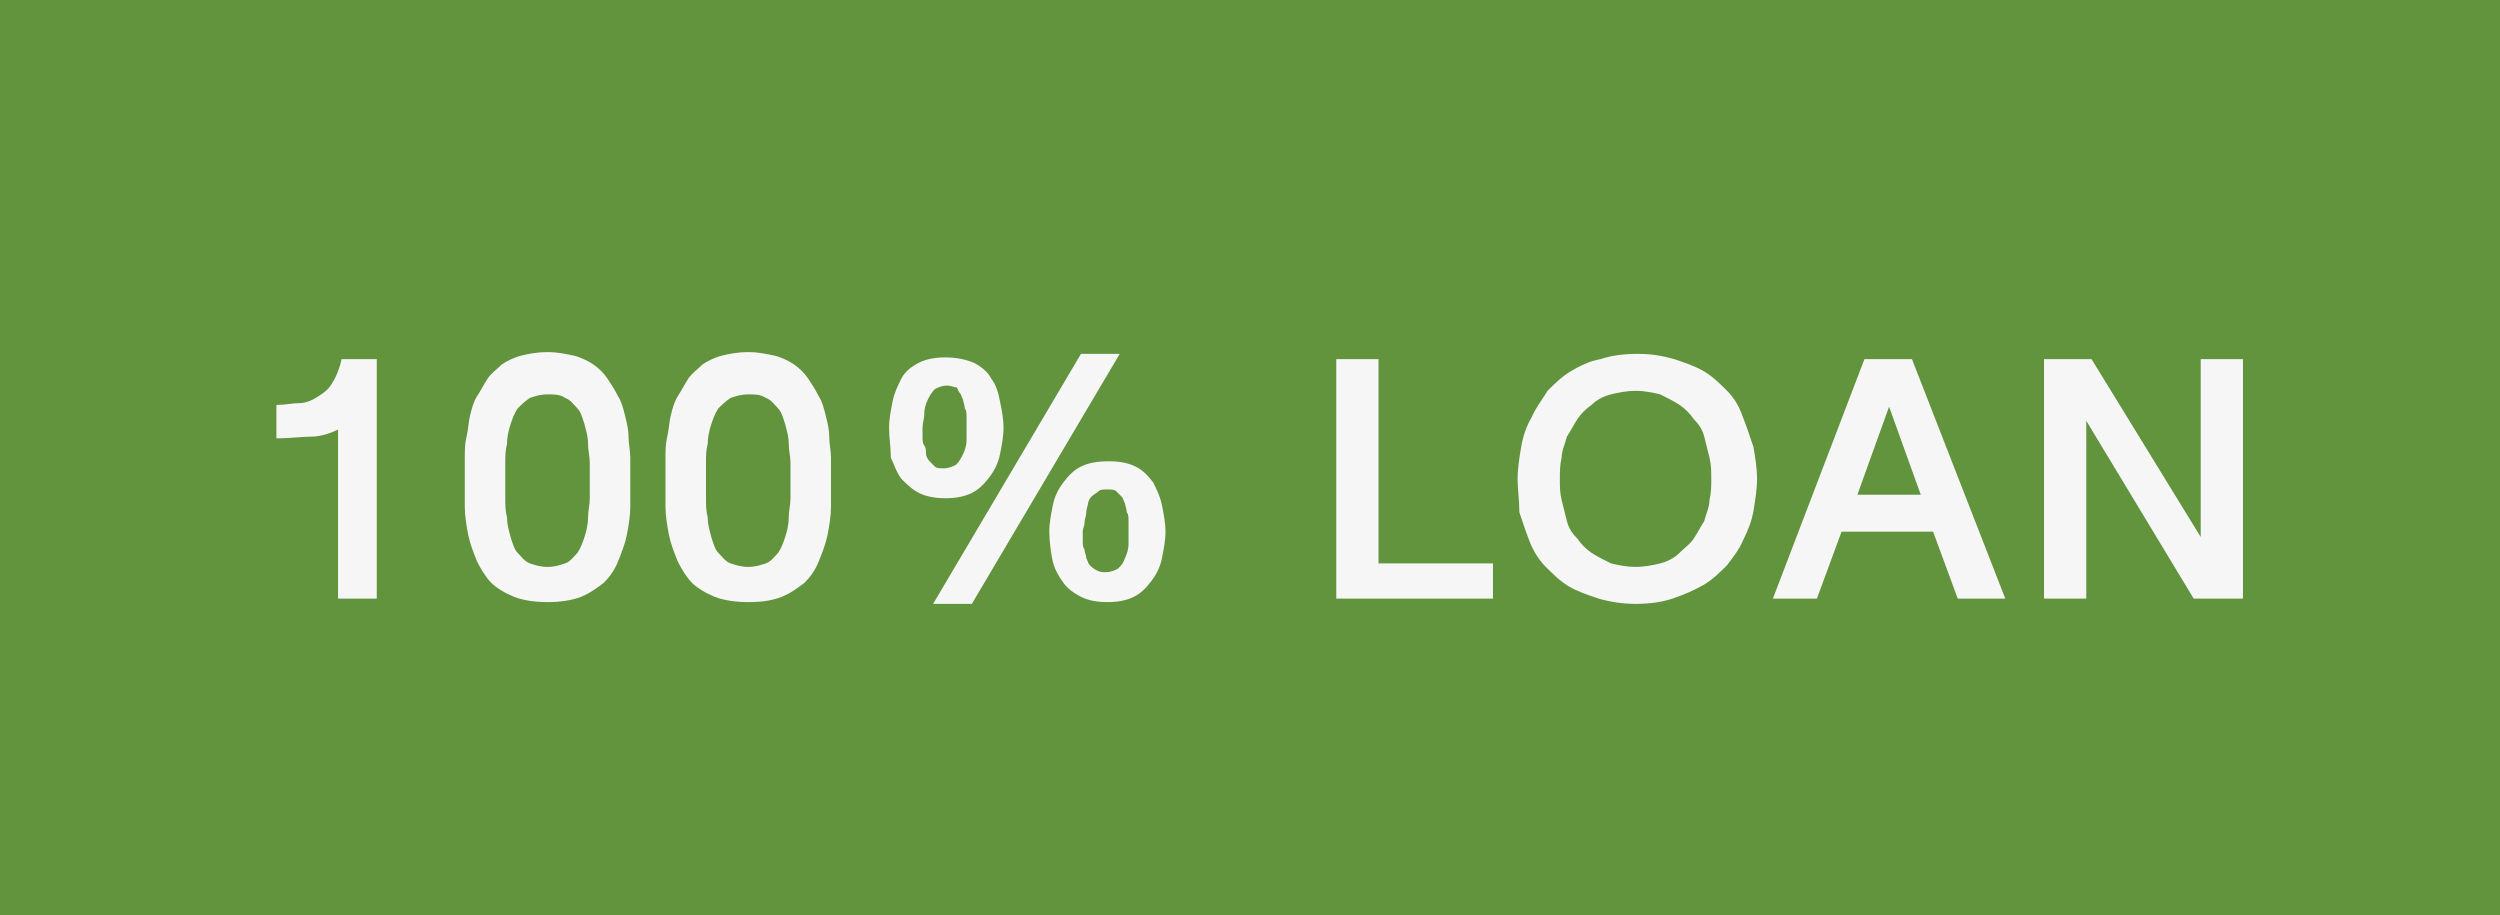
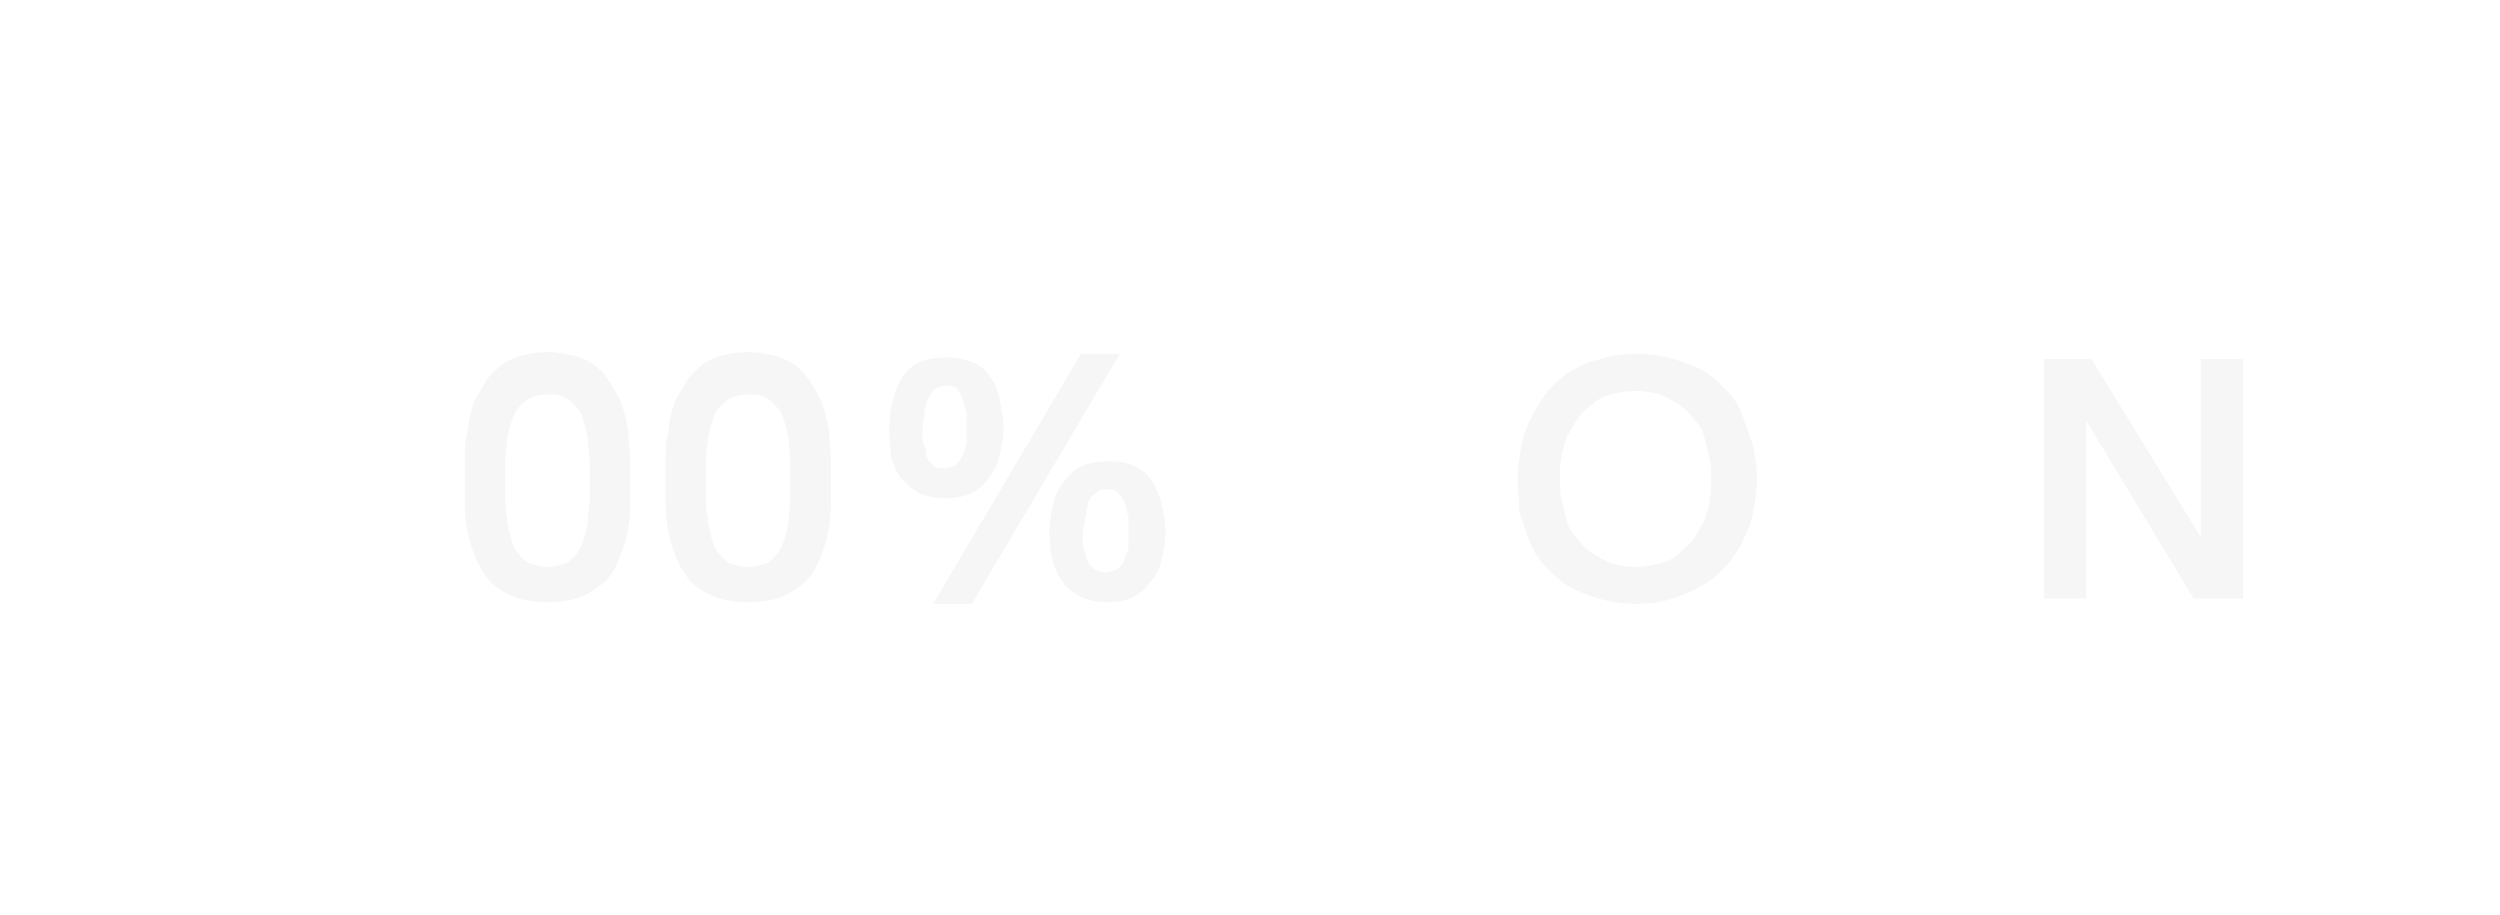
<svg xmlns="http://www.w3.org/2000/svg" version="1.1" id="Layer_1" x="0px" y="0px" viewBox="0 0 142 52" style="enable-background:new 0 0 142 52;" xml:space="preserve">
  <style type="text/css">
	.st0{fill-rule:evenodd;clip-rule:evenodd;fill:#62933D;}
	.st1{enable-background:new    ;}
	.st2{fill:#F6F6F6;}
</style>
-   <path class="st0" d="M0,0h142v52H0V0z" />
  <g class="st1">
-     <path class="st2" d="M15.7,23c0.5,0,0.9-0.1,1.3-0.1s0.8-0.2,1.1-0.4c0.3-0.2,0.6-0.4,0.8-0.8c0.2-0.3,0.4-0.8,0.5-1.3h2l0,13.6   h-2.2l0-9.6c-0.4,0.2-1,0.4-1.5,0.4s-1.3,0.1-2,0.1L15.7,23z" />
    <path class="st2" d="M31.1,34.2c-0.7,0-1.4-0.1-1.9-0.3c-0.5-0.2-1-0.5-1.3-0.8s-0.6-0.8-0.8-1.2c-0.2-0.5-0.4-1-0.5-1.5   c-0.1-0.5-0.2-1.1-0.2-1.6s0-1.1,0-1.6c0-0.4,0-0.8,0-1.2c0-0.4,0-0.8,0.1-1.2s0.1-0.8,0.2-1.2c0.1-0.4,0.2-0.8,0.4-1.1   c0.2-0.3,0.4-0.7,0.6-1s0.5-0.5,0.8-0.8c0.3-0.2,0.7-0.4,1.1-0.5s0.9-0.2,1.5-0.2c0.6,0,1,0.1,1.5,0.2c0.4,0.1,0.8,0.3,1.1,0.5   s0.6,0.5,0.8,0.8s0.4,0.6,0.6,1c0.2,0.3,0.3,0.7,0.4,1.1c0.1,0.4,0.2,0.8,0.2,1.2s0.1,0.8,0.1,1.2c0,0.4,0,0.8,0,1.2   c0,0.5,0,1.1,0,1.6s-0.1,1.1-0.2,1.6c-0.1,0.5-0.3,1-0.5,1.5c-0.2,0.5-0.5,0.9-0.8,1.2c-0.4,0.3-0.8,0.6-1.3,0.8   C32.5,34.1,31.8,34.2,31.1,34.2z M31.1,32.2c0.4,0,0.7-0.1,1-0.2s0.5-0.4,0.7-0.6c0.2-0.3,0.3-0.6,0.4-0.9c0.1-0.3,0.2-0.7,0.2-1.1   c0-0.4,0.1-0.7,0.1-1.1c0-0.4,0-0.7,0-1c0-0.3,0-0.6,0-1c0-0.4-0.1-0.7-0.1-1.1s-0.1-0.7-0.2-1.1c-0.1-0.3-0.2-0.7-0.4-0.9   s-0.4-0.5-0.7-0.6c-0.3-0.2-0.6-0.2-1-0.2c-0.4,0-0.7,0.1-1,0.2c-0.3,0.2-0.5,0.4-0.7,0.6c-0.2,0.3-0.3,0.6-0.4,0.9   c-0.1,0.3-0.2,0.7-0.2,1.1c-0.1,0.4-0.1,0.7-0.1,1.1c0,0.4,0,0.7,0,1c0,0.3,0,0.7,0,1c0,0.4,0,0.7,0.1,1.1c0,0.4,0.1,0.7,0.2,1.1   c0.1,0.3,0.2,0.7,0.4,0.9s0.4,0.5,0.7,0.6S30.7,32.2,31.1,32.2z" />
    <path class="st2" d="M42.5,34.2c-0.7,0-1.4-0.1-1.9-0.3c-0.5-0.2-1-0.5-1.3-0.8s-0.6-0.8-0.8-1.2c-0.2-0.5-0.4-1-0.5-1.5   c-0.1-0.5-0.2-1.1-0.2-1.6s0-1.1,0-1.6c0-0.4,0-0.8,0-1.2c0-0.4,0-0.8,0.1-1.2s0.1-0.8,0.2-1.2c0.1-0.4,0.2-0.8,0.4-1.1   c0.2-0.3,0.4-0.7,0.6-1s0.5-0.5,0.8-0.8c0.3-0.2,0.7-0.4,1.1-0.5s0.9-0.2,1.5-0.2c0.6,0,1,0.1,1.5,0.2c0.4,0.1,0.8,0.3,1.1,0.5   s0.6,0.5,0.8,0.8s0.4,0.6,0.6,1c0.2,0.3,0.3,0.7,0.4,1.1c0.1,0.4,0.2,0.8,0.2,1.2s0.1,0.8,0.1,1.2c0,0.4,0,0.8,0,1.2   c0,0.5,0,1.1,0,1.6s-0.1,1.1-0.2,1.6c-0.1,0.5-0.3,1-0.5,1.5c-0.2,0.5-0.5,0.9-0.8,1.2c-0.4,0.3-0.8,0.6-1.3,0.8   C43.9,34.1,43.3,34.2,42.5,34.2z M42.5,32.2c0.4,0,0.7-0.1,1-0.2s0.5-0.4,0.7-0.6c0.2-0.3,0.3-0.6,0.4-0.9c0.1-0.3,0.2-0.7,0.2-1.1   c0-0.4,0.1-0.7,0.1-1.1c0-0.4,0-0.7,0-1c0-0.3,0-0.6,0-1c0-0.4-0.1-0.7-0.1-1.1s-0.1-0.7-0.2-1.1c-0.1-0.3-0.2-0.7-0.4-0.9   s-0.4-0.5-0.7-0.6c-0.3-0.2-0.6-0.2-1-0.2c-0.4,0-0.7,0.1-1,0.2c-0.3,0.2-0.5,0.4-0.7,0.6c-0.2,0.3-0.3,0.6-0.4,0.9   c-0.1,0.3-0.2,0.7-0.2,1.1c-0.1,0.4-0.1,0.7-0.1,1.1c0,0.4,0,0.7,0,1c0,0.3,0,0.7,0,1c0,0.4,0,0.7,0.1,1.1c0,0.4,0.1,0.7,0.2,1.1   c0.1,0.3,0.2,0.7,0.4,0.9s0.4,0.5,0.7,0.6S42.1,32.2,42.5,32.2z" />
    <path class="st2" d="M50.5,24.3c0-0.5,0.1-1,0.2-1.5c0.1-0.5,0.3-0.9,0.5-1.3c0.2-0.4,0.6-0.7,1-0.9c0.4-0.2,0.9-0.3,1.5-0.3   c0.6,0,1.1,0.1,1.6,0.3c0.4,0.2,0.8,0.5,1,0.9c0.3,0.4,0.4,0.8,0.5,1.3c0.1,0.5,0.2,1,0.2,1.5c0,0.5-0.1,1-0.2,1.5   c-0.1,0.5-0.3,0.9-0.6,1.3c-0.3,0.4-0.6,0.7-1,0.9s-0.9,0.3-1.5,0.3s-1.1-0.1-1.5-0.3s-0.7-0.5-1-0.8c-0.3-0.4-0.4-0.8-0.6-1.2   C50.6,25.4,50.5,24.9,50.5,24.3z M52.4,24.3c0,0.2,0,0.3,0,0.5c0,0.2,0,0.4,0.1,0.5s0.1,0.4,0.1,0.5s0.1,0.3,0.2,0.4   c0.1,0.1,0.2,0.2,0.3,0.3s0.3,0.1,0.5,0.1c0.3,0,0.5-0.1,0.7-0.2c0.2-0.2,0.3-0.4,0.4-0.6c0.1-0.2,0.2-0.5,0.2-0.8   c0-0.3,0-0.6,0-0.8c0-0.2,0-0.3,0-0.5c0-0.2,0-0.4-0.1-0.5c0-0.2-0.1-0.4-0.1-0.5c-0.1-0.2-0.1-0.3-0.2-0.4S54.4,22,54.3,22   s-0.3-0.1-0.5-0.1c-0.3,0-0.5,0.1-0.7,0.2c-0.2,0.2-0.3,0.4-0.4,0.6s-0.2,0.5-0.2,0.8C52.5,23.8,52.4,24,52.4,24.3z M63.6,20.1   l-8.4,14.2H53l8.4-14.2H63.6z M59.6,30.2c0-0.5,0.1-1,0.2-1.5s0.3-0.9,0.6-1.3c0.3-0.4,0.6-0.7,1-0.9c0.4-0.2,0.9-0.3,1.6-0.3   c0.6,0,1.1,0.1,1.5,0.3c0.4,0.2,0.7,0.5,1,0.9c0.2,0.4,0.4,0.8,0.5,1.3c0.1,0.5,0.2,1,0.2,1.5c0,0.5-0.1,1-0.2,1.5   c-0.1,0.5-0.3,0.9-0.6,1.3c-0.3,0.4-0.6,0.7-1,0.9s-0.9,0.3-1.5,0.3c-0.6,0-1.1-0.1-1.5-0.3s-0.8-0.5-1-0.8   c-0.3-0.4-0.5-0.8-0.6-1.2S59.6,30.7,59.6,30.2z M61.5,30.2c0,0.2,0,0.3,0,0.5c0,0.2,0,0.4,0.1,0.5c0,0.2,0.1,0.3,0.1,0.5   c0.1,0.2,0.1,0.3,0.2,0.4s0.2,0.2,0.4,0.3s0.3,0.1,0.5,0.1c0.3,0,0.5-0.1,0.7-0.2c0.2-0.2,0.3-0.3,0.4-0.6c0.1-0.2,0.2-0.5,0.2-0.8   s0-0.6,0-0.8c0-0.2,0-0.3,0-0.5c0-0.2,0-0.4-0.1-0.5c0-0.2-0.1-0.4-0.1-0.5c-0.1-0.2-0.1-0.3-0.2-0.4s-0.2-0.2-0.3-0.3   c-0.1-0.1-0.3-0.1-0.5-0.1c-0.2,0-0.4,0-0.5,0.1c-0.1,0.1-0.3,0.2-0.4,0.3c-0.1,0.1-0.2,0.3-0.2,0.4s-0.1,0.3-0.1,0.5   c0,0.2-0.1,0.4-0.1,0.6S61.5,30,61.5,30.2z" />
  </g>
  <g class="st1">
-     <path class="st2" d="M78.3,20.4V32h6.5l0,2h-8.9V20.4H78.3z" />
-   </g>
+     </g>
  <g class="st1">
    <path class="st2" d="M86.2,27.2c0-0.6,0.1-1.2,0.2-1.8c0.1-0.6,0.3-1.2,0.6-1.7c0.2-0.5,0.6-1,0.9-1.5c0.4-0.4,0.8-0.8,1.3-1.1   c0.5-0.3,1.1-0.6,1.7-0.7c0.6-0.2,1.3-0.3,2.1-0.3c0.8,0,1.4,0.1,2.1,0.3c0.6,0.2,1.2,0.4,1.7,0.7c0.5,0.3,0.9,0.7,1.3,1.1   c0.4,0.4,0.7,0.9,0.9,1.5c0.2,0.5,0.4,1.1,0.6,1.7c0.1,0.6,0.2,1.2,0.2,1.8c0,0.6-0.1,1.2-0.2,1.8c-0.1,0.6-0.3,1.1-0.6,1.7   c-0.2,0.5-0.6,1-0.9,1.4c-0.4,0.4-0.8,0.8-1.3,1.1S95.6,33.8,95,34c-0.6,0.2-1.3,0.3-2.1,0.3c-0.7,0-1.4-0.1-2.1-0.3   c-0.6-0.2-1.2-0.4-1.7-0.7s-0.9-0.7-1.3-1.1c-0.4-0.4-0.7-0.9-0.9-1.4c-0.2-0.5-0.4-1.1-0.6-1.7C86.3,28.4,86.2,27.8,86.2,27.2z    M88.6,27.2c0,0.4,0,0.8,0.1,1.2c0.1,0.4,0.2,0.8,0.3,1.2c0.1,0.4,0.3,0.7,0.6,1c0.2,0.3,0.5,0.6,0.8,0.8s0.7,0.4,1.1,0.6   c0.4,0.1,0.9,0.2,1.4,0.2c0.5,0,1-0.1,1.4-0.2c0.4-0.1,0.8-0.3,1.1-0.6s0.6-0.5,0.8-0.8c0.2-0.3,0.4-0.7,0.6-1   c0.1-0.4,0.3-0.8,0.3-1.2c0.1-0.4,0.1-0.8,0.1-1.2c0-0.4,0-0.8-0.1-1.2c-0.1-0.4-0.2-0.8-0.3-1.2c-0.1-0.4-0.3-0.7-0.6-1   c-0.2-0.3-0.5-0.6-0.8-0.8c-0.3-0.2-0.7-0.4-1.1-0.6c-0.4-0.1-0.9-0.2-1.4-0.2c-0.5,0-1,0.1-1.4,0.2c-0.4,0.1-0.8,0.3-1.1,0.6   c-0.3,0.2-0.6,0.5-0.8,0.8c-0.2,0.3-0.4,0.7-0.6,1c-0.1,0.4-0.3,0.8-0.3,1.2C88.6,26.4,88.6,26.8,88.6,27.2z" />
  </g>
  <g class="st1">
-     <path class="st2" d="M108.6,20.4l5.3,13.6h-2.7l-1.4-3.8h-5.2l-1.4,3.8h-2.5l5.2-13.6H108.6z M109.1,28.1l-1.8-5l-1.8,5H109.1z" />
    <path class="st2" d="M124.6,34l-6.1-10.1V34h-2.4V20.4h2.7l6.2,10.1V20.4h2.4V34H124.6z" />
  </g>
</svg>